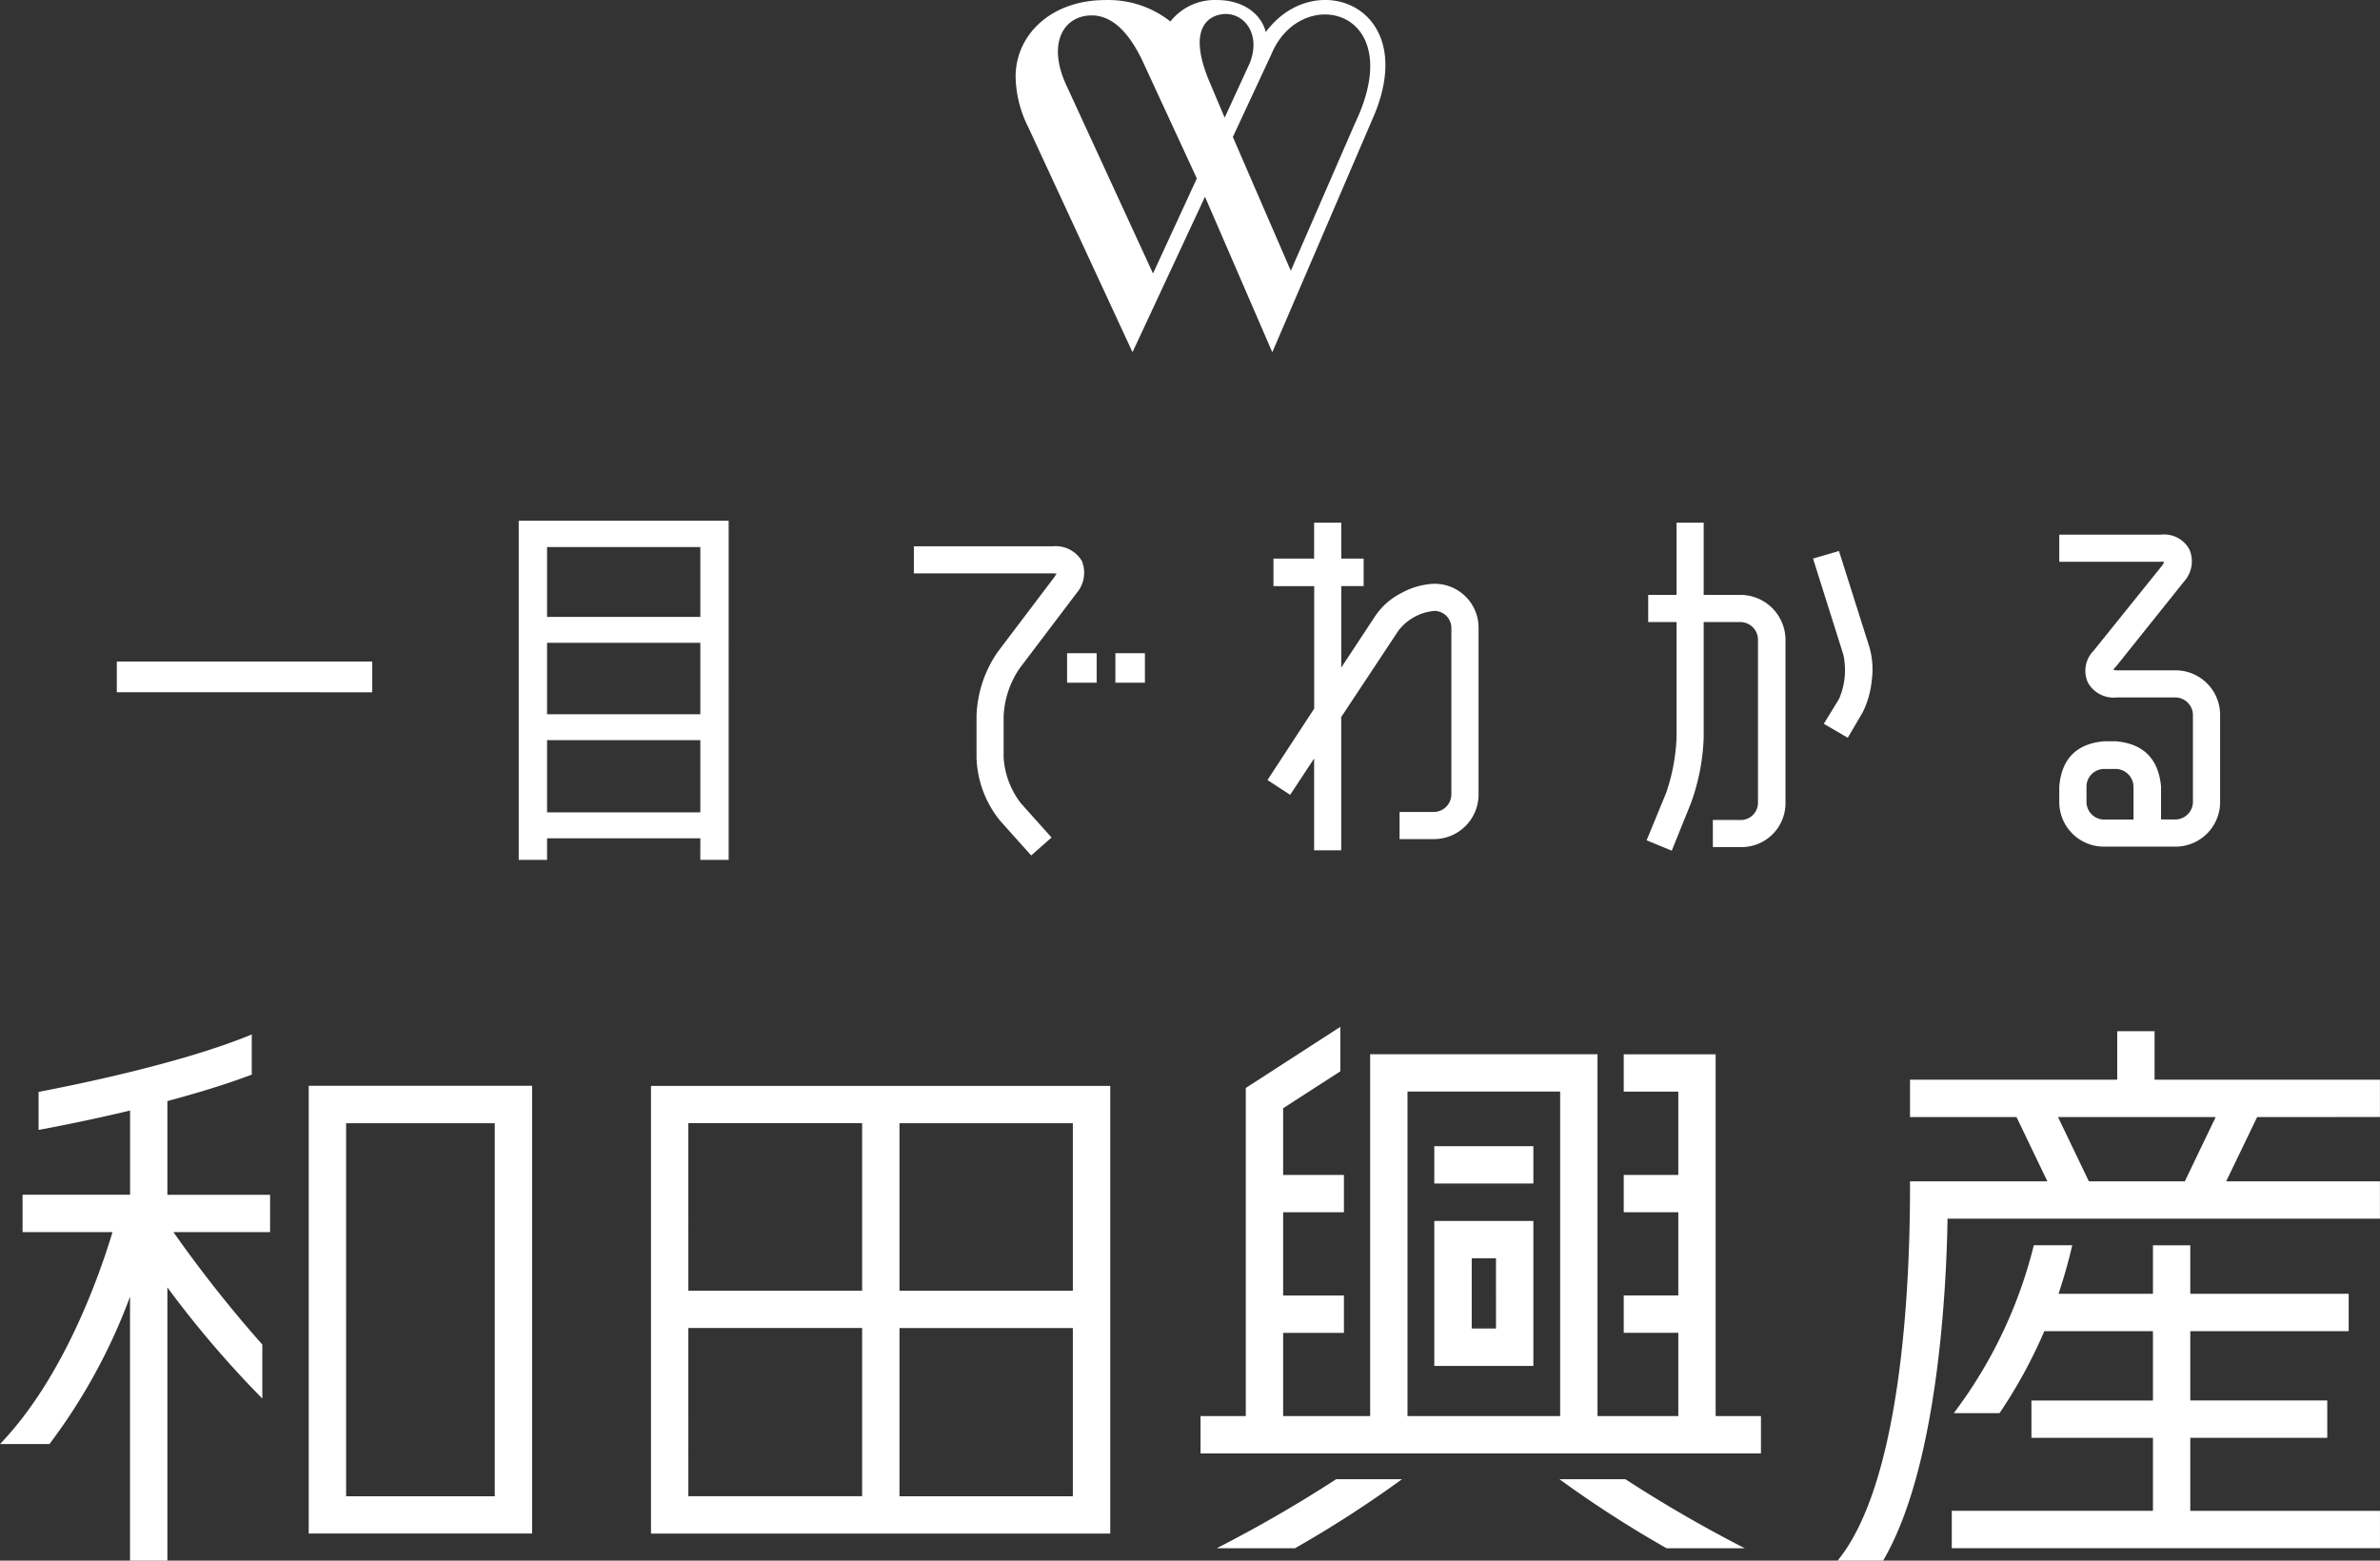
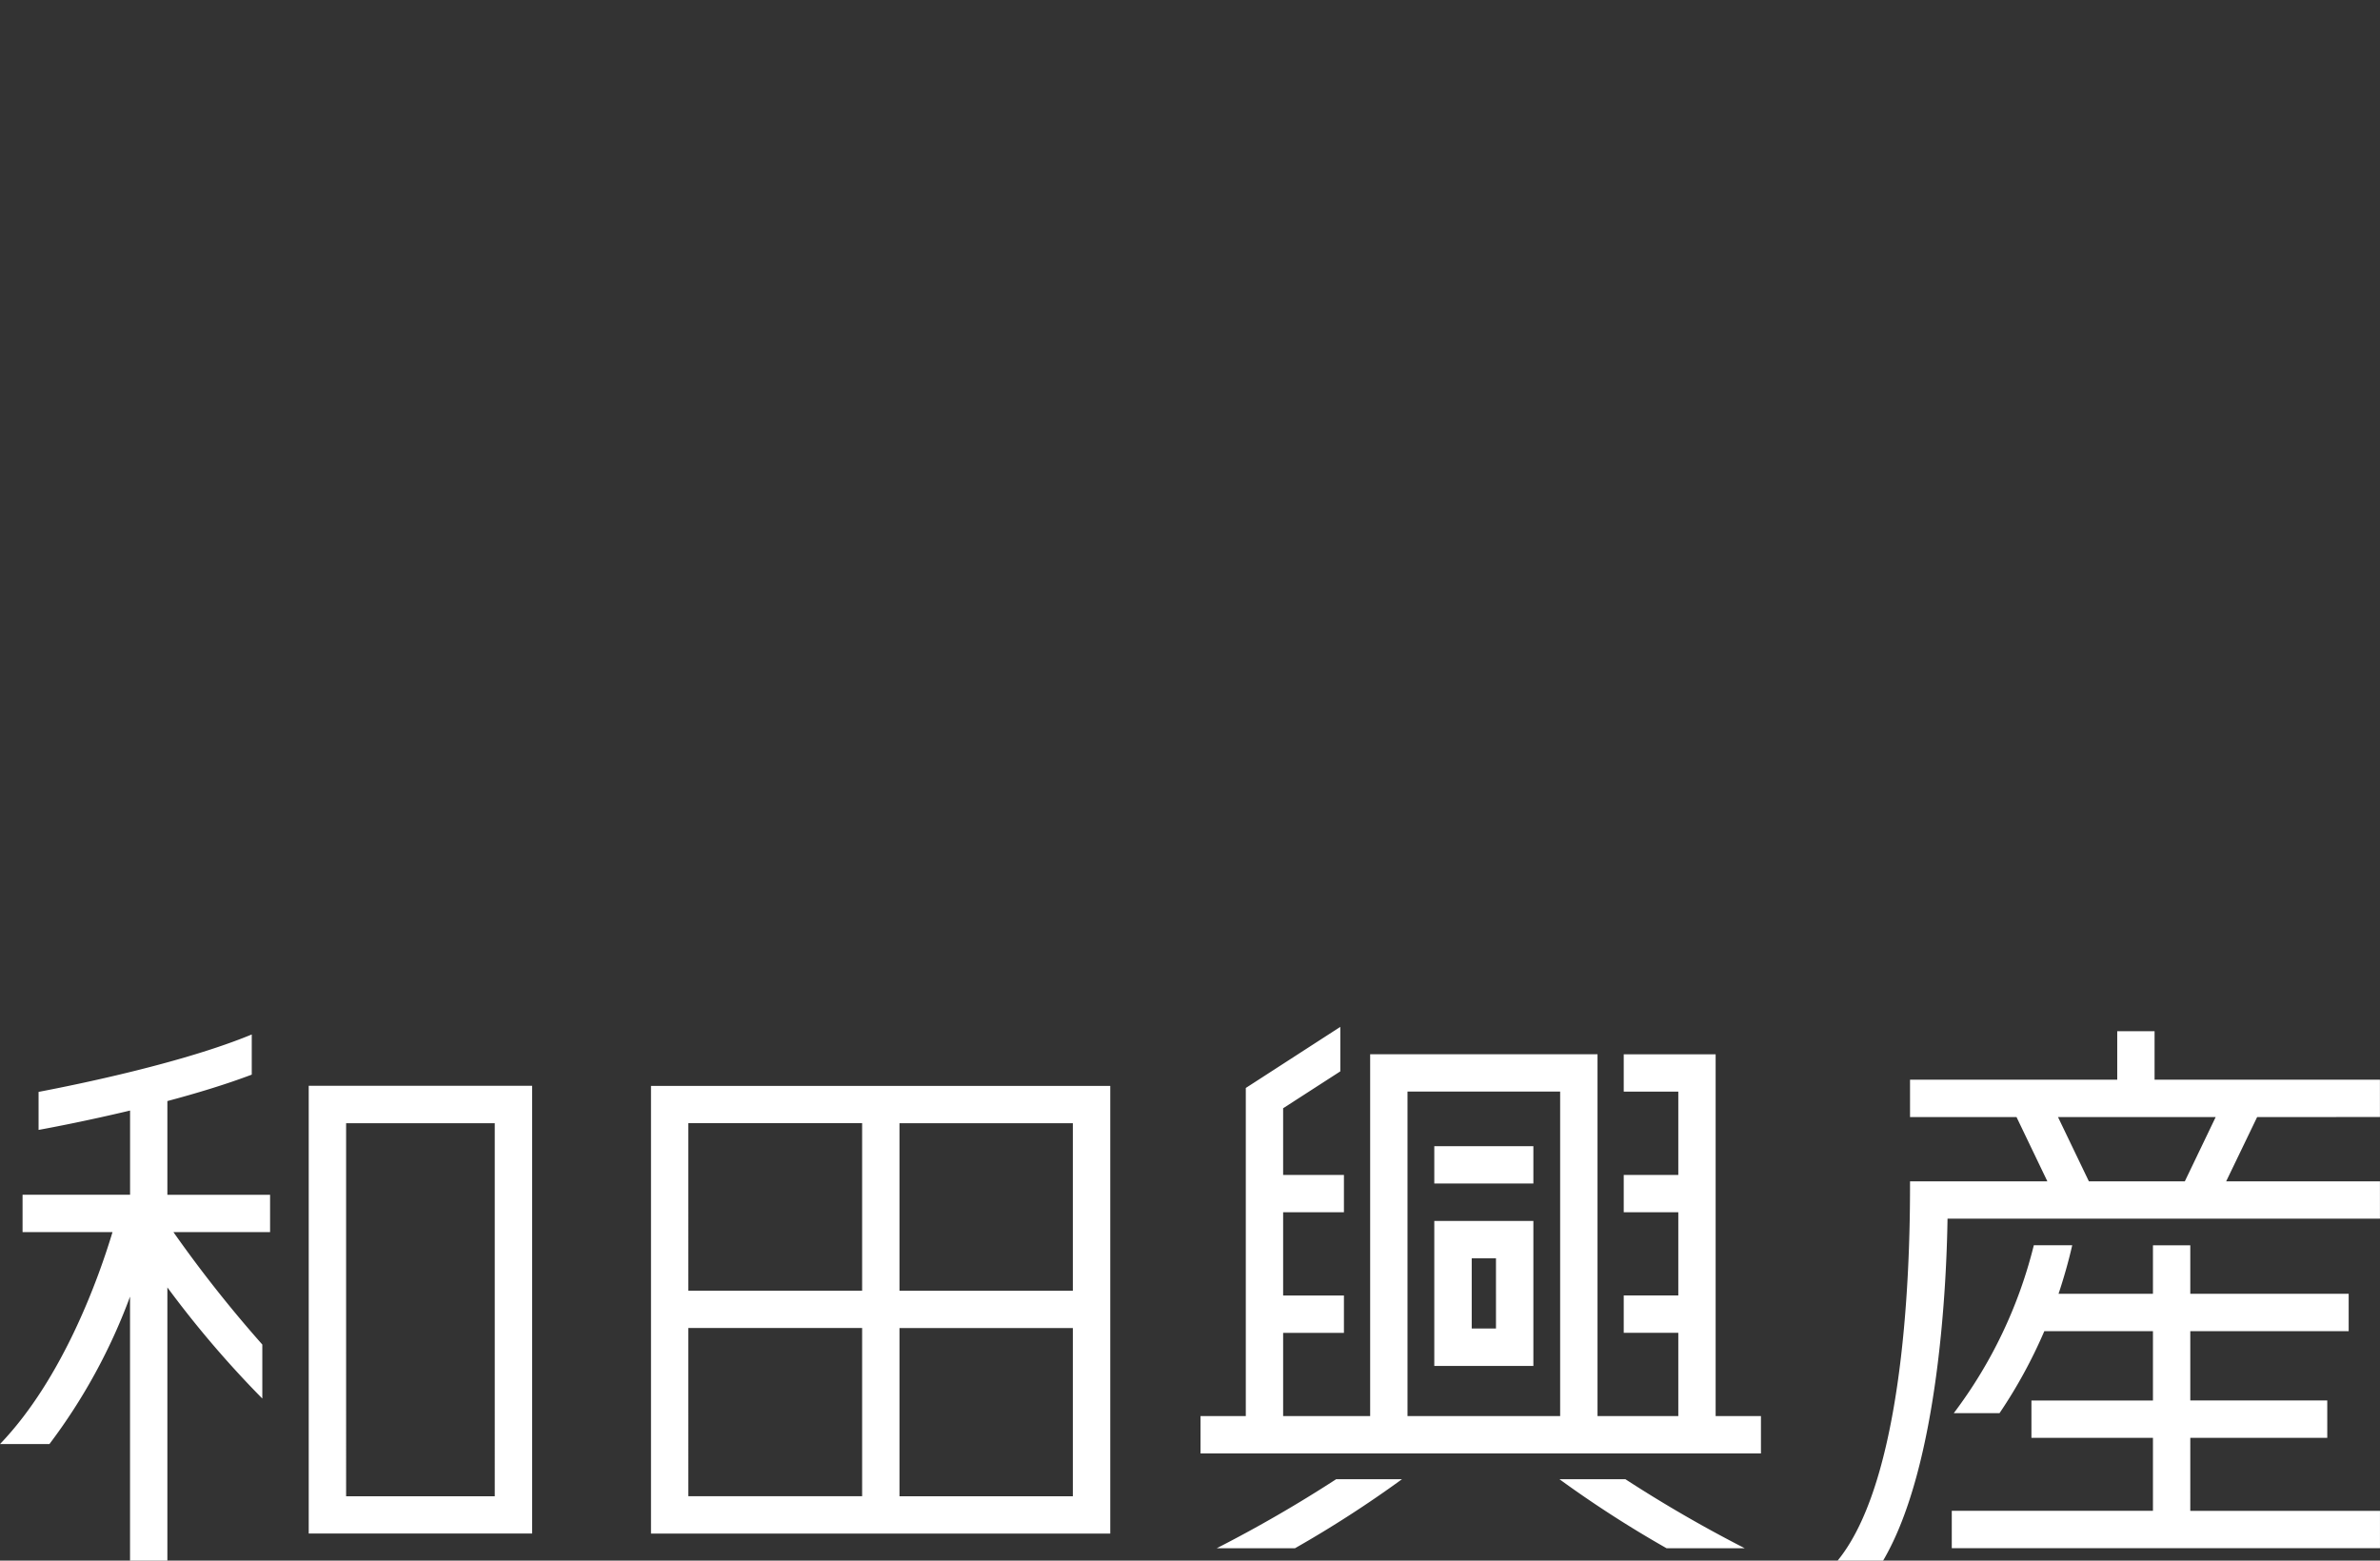
<svg xmlns="http://www.w3.org/2000/svg" id="front_about_hitome" width="244.501" height="160.353" viewBox="0 0 244.501 160.353">
  <rect x="0" y="0" width="244.501" height="160.353" fill="#333333" stroke="none" />
-   <path id="パス_2626" data-name="パス 2626" d="M-110.5-14.063V-17.22h26.24v3.157Zm44.2,4.92v7.421h15.744V-9.143Zm0-10v7.339h15.744v-7.339Zm0-2.665h15.744v-7.175H-66.3Zm-2.911-9.881h21.566V3.157h-2.911V.943H-66.3V3.157h-2.911Zm51.455,15.17a9.442,9.442,0,0,0-1.64,4.92v4.264A8.574,8.574,0,0,0-17.63-2.665L-14.473.861l-2.091,1.845L-19.721-.82a10.763,10.763,0,0,1-2.46-6.519V-11.6a12.191,12.191,0,0,1,2.173-6.6l5.863-7.749a1.094,1.094,0,0,1,.2-.287,1.9,1.9,0,0,0-.369-.041H-28.618v-2.788h14.309a3.126,3.126,0,0,1,2.952,1.517,3.2,3.2,0,0,1-.533,3.28Zm4.879,1.476v-3.034H-9.84v3.034Zm4.961,0v-3.034h3.034v3.034Zm32.8-10.168a4.515,4.515,0,0,1,4.51,4.592V-3.567A4.584,4.584,0,0,1,24.8,1.025H21.279V-1.763H24.8a1.82,1.82,0,0,0,1.8-1.8V-20.623a1.751,1.751,0,0,0-1.722-1.8,5.207,5.207,0,0,0-3.731,2.05l-5.863,8.856V2.173H12.5v-9.43l-2.46,3.731L7.708-5.043l4.8-7.339V-24.969H8.323V-27.8H12.5v-3.69h2.788v3.69h2.3v2.829h-2.3V-16.6l3.485-5.289a7.124,7.124,0,0,1,2.706-2.378A7.639,7.639,0,0,1,24.887-25.215ZM66.42-28.577l3.116,9.84a8.286,8.286,0,0,1,.246,3.485,9.231,9.231,0,0,1-.943,3.28L67.322-9.389l-2.46-1.435,1.558-2.542a7.441,7.441,0,0,0,.451-4.551L63.755-27.8ZM48.667-3.731a19.926,19.926,0,0,0,1.066-5.658v-11.89H46.822v-2.788h2.911v-7.421h2.788v7.421h3.772a4.637,4.637,0,0,1,4.633,4.592V-2.747A4.516,4.516,0,0,1,56.5,1.845H53.464V-.943H56.5a1.778,1.778,0,0,0,1.6-1.8V-19.475a1.82,1.82,0,0,0-1.8-1.8H52.521v11.89a21.91,21.91,0,0,1-1.312,6.724L49.241,2.214,46.658,1.148Zm52.316-12.587a4.584,4.584,0,0,1,4.592,4.592v8.938A4.584,4.584,0,0,1,100.983,1.8H93.644a4.584,4.584,0,0,1-4.592-4.592v-1.6q.369-4.264,4.592-4.633h1.23q4.223.369,4.633,4.633v3.4h1.476a1.82,1.82,0,0,0,1.8-1.8v-8.938a1.82,1.82,0,0,0-1.8-1.8H94.956A3.024,3.024,0,0,1,92-15.047a2.93,2.93,0,0,1,.574-3.28l7.093-8.815a2.681,2.681,0,0,1,.164-.287.463.463,0,0,0-.328-.041H89.052v-2.788H99.507a2.945,2.945,0,0,1,2.911,1.517,3.086,3.086,0,0,1-.533,3.28l-7.052,8.815a.516.516,0,0,0-.205.287,1.348,1.348,0,0,0,.328.041ZM96.678-.984v-3.4a1.857,1.857,0,0,0-1.8-1.8h-1.23a1.82,1.82,0,0,0-1.8,1.8v1.6a1.82,1.82,0,0,0,1.8,1.8Z" transform="translate(122.501 85.193)" fill="#fff" />
-   <path id="logos" d="M932.539,50.447l-8.87-19.27c-2.074-4.411-.289-7.248,2.574-7.248,2.464,0,4.206,2.4,5.424,5.124L937.04,40.68Zm5.672-20.009c-2.294-5.728.5-6.656,1.815-6.656,1.953,0,3.6,2.128,2.459,5.028L939.9,34.437Zm16.859,4.174C960.242,23,949.152,18.8,944.128,25.638c-.6-2.205-2.735-3.286-4.942-3.286a5.811,5.811,0,0,0-4.863,2.2,10.258,10.258,0,0,0-6.68-2.2c-5.578,0-9.219,3.569-9.219,7.867a11.863,11.863,0,0,0,1.283,5.158l10.724,23.156,7.447-15.97,6.915,15.975Zm-1.763.356-6.612,15.2L940.74,36.419l3.981-8.548c3.044-7.266,14.176-4.629,8.586,7.1" transform="translate(-814.088 -22.345)" fill="#fff" />
  <path id="パス_2473" data-name="パス 2473" d="M1855.768,80.966a116.058,116.058,0,0,0,11,7.091h8.032a137.868,137.868,0,0,1-12.259-7.091ZM1750.227,40.544h-22.95v46h22.95Zm-19.108,3.841h15.27V82.716h-15.27Zm121.969,10.041h-10.179v14.9h10.179Zm-6.334,3.841h2.492V65.48h-2.492Zm6.334-11.519h-10.179v3.837h10.179Zm-129.78,4.992h-10.551V42.112c2.954-.787,5.981-1.7,8.668-2.716V35.269c-6.957,2.879-17.63,5.087-21.9,5.9v3.906c1.786-.325,5.334-1.017,9.4-1.99v8.652H1697.88v3.838h9.24c-1.355,4.5-5.026,14.977-11.558,21.78h5.077a59.075,59.075,0,0,0,8.282-15.153V89.329h3.836V61.259a105.4,105.4,0,0,0,9.753,11.418V67.128a131.118,131.118,0,0,1-9.131-11.552h9.929Zm86.313,34.814H1762.44v-46h47.181Zm-3.844-42.168h-17.81V61.6h17.81Zm-39.5,17.209h17.853V44.383h-17.853Zm0,21.121h17.853V65.429h-17.853Zm39.5-17.283h-17.81V82.716h17.81Zm70.69,9.043v3.841h-57.573V74.475h4.651V40.765l9.709-6.277V39.06l-5.874,3.79V49.7h6.246v3.837h-6.246v8.552h6.246v3.841h-6.246v8.549h8.94V37.3h23.357V74.475h8.3V65.926h-5.606V62.085h5.606V53.534h-5.606V49.7h5.606V41.144h-5.606V37.307h9.441V74.475Zm-36.31,0h15.682V41.137h-15.682Zm-7.331,6.491a136.83,136.83,0,0,1-12.267,7.091h8.039a116.483,116.483,0,0,0,10.99-7.091Zm94.616-37.214-3.184,6.608h15.8v3.835h-44.424c-.093,6.184-.839,25.315-6.618,35.135h-4.674c7.426-9.074,7.44-33.636,7.44-38.97h14.11l-3.171-6.608h-10.939V39.915h21.287V34.937h3.836v4.978h23.152v3.837Zm-4.259,0h-16.2l3.174,6.608h9.854Zm-2.609,32.959h14.071V72.876h-14.071V65.752h16.271V61.916h-16.271V56.931h-3.836v4.985h-9.7c.52-1.558,1-3.216,1.408-4.992H1904.5a47.55,47.55,0,0,1-8.222,17.252h4.7a50.913,50.913,0,0,0,4.6-8.423h11.159v7.124h-12.483v3.835h12.483v7.5h-20.666v3.841h43.99V84.216h-19.488Z" transform="translate(-1695.562 71.023)" fill="#fff" />
</svg>